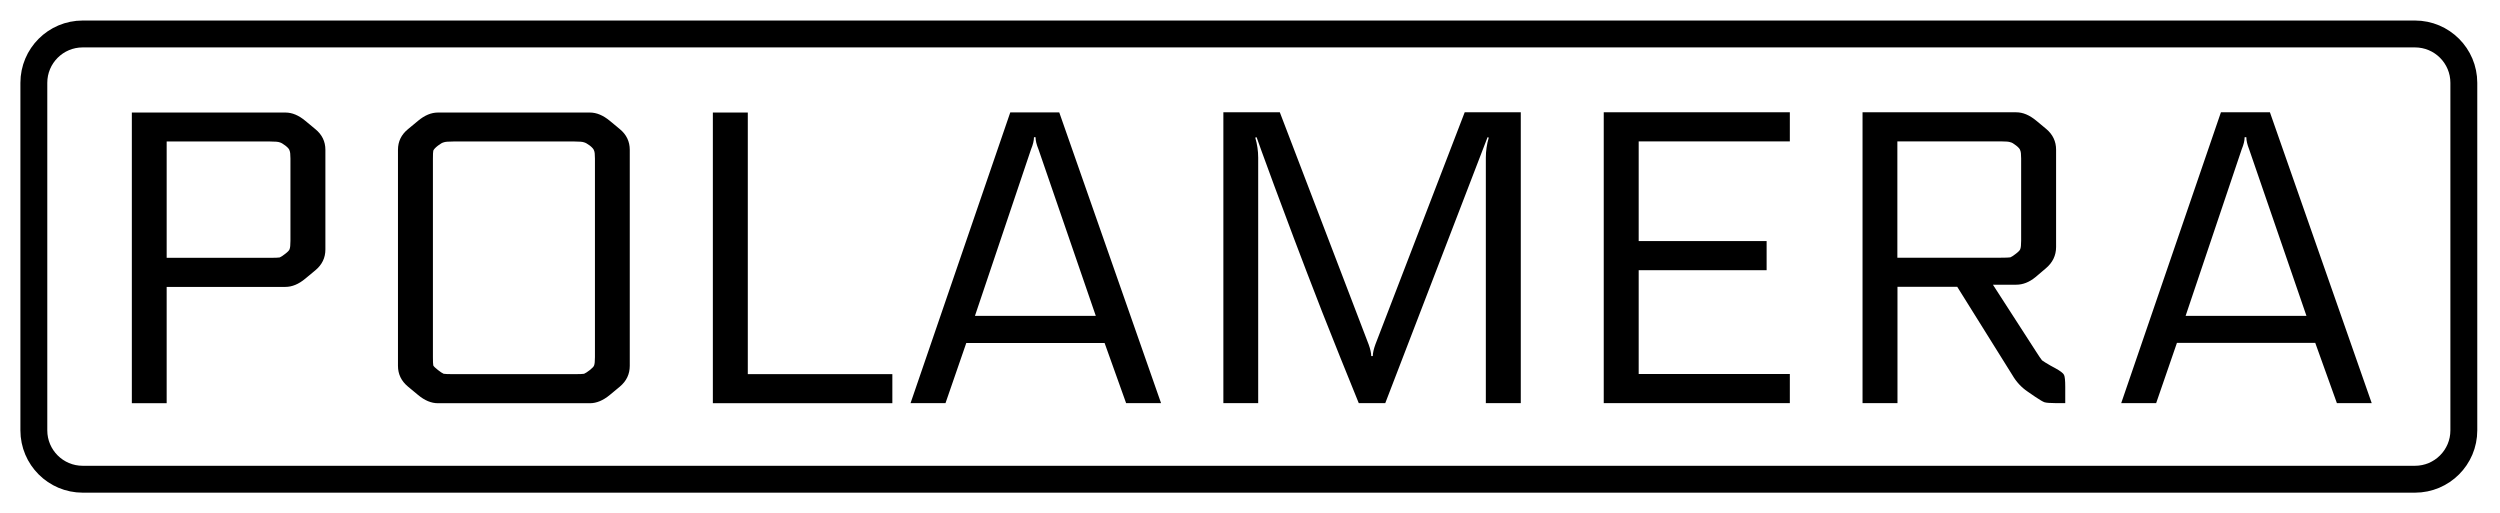
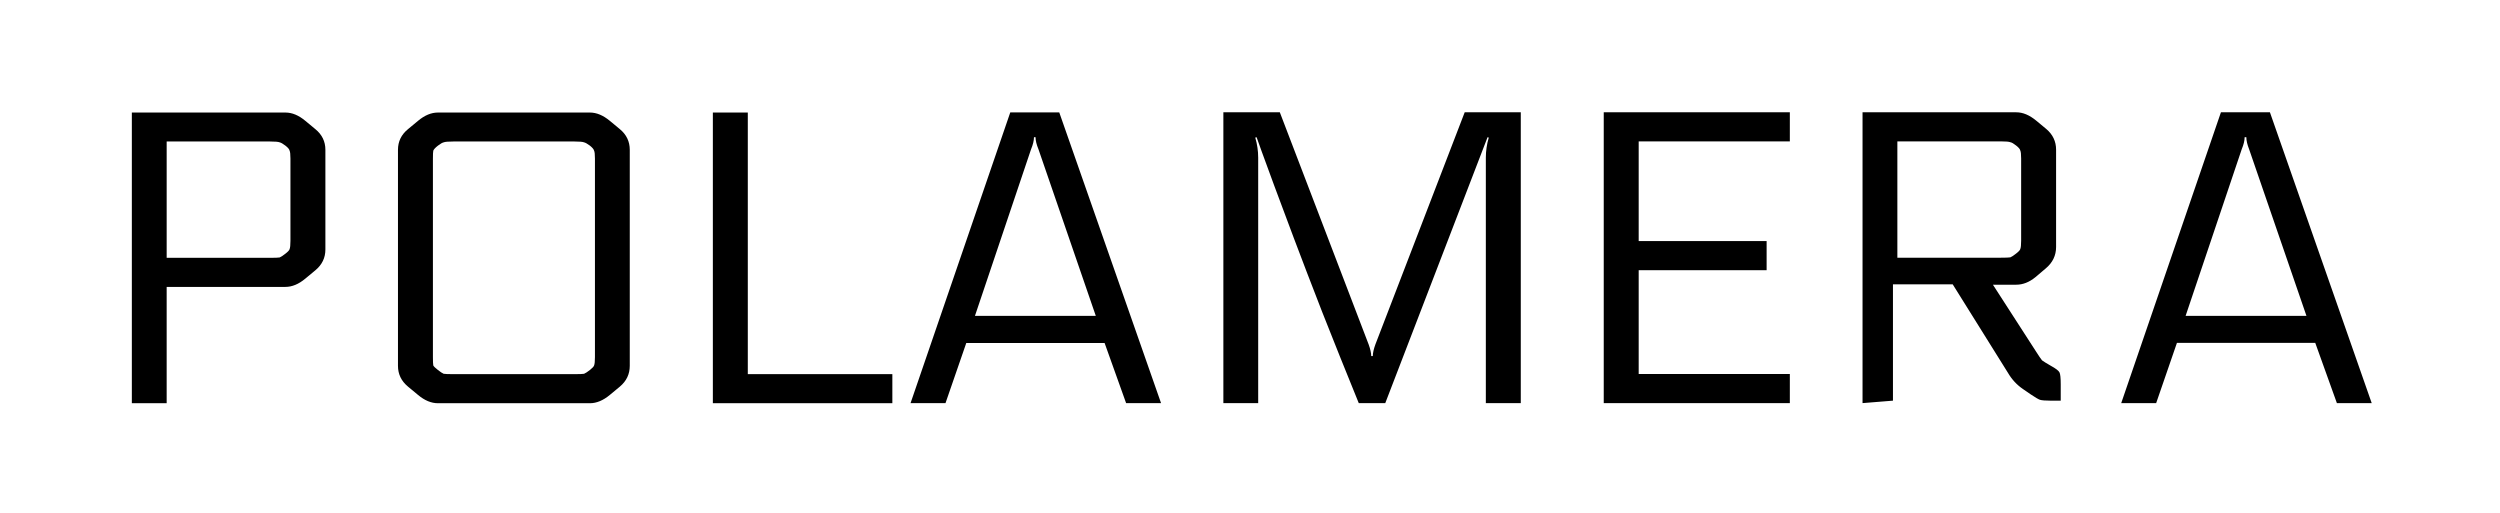
<svg xmlns="http://www.w3.org/2000/svg" version="1.2" viewBox="0 0 2046 420" width="2046" height="420">
  <title>New Project</title>
  <style>
		.s0 { fill: #000000 } 
		.s1 { fill: none;stroke: #000000;stroke-miterlimit:100;stroke-width: 22 } 
	</style>
  <filter id="f0">
    <feFlood flood-color="#ffffff" flood-opacity="1" />
    <feBlend mode="normal" in2="SourceGraphic" />
    <feComposite in2="SourceAlpha" operator="in" />
  </filter>
  <g id="MAIN_LOGO_WHITE" filter="url(#f0)">
-     <path id="POLAMERA" class="s0" aria-label="POLAMERA" d="m233.6 234.8h-97.2v95.2h-28.5v-237.9h125.7q8.2 0 16.3 6.8l8.2 6.8q8.2 6.7 8.2 16.9v81.6q0 10.2-8.2 17l-8.2 6.8q-8.1 6.8-16.3 6.8zm-12.6-119h-84.6v95.2h84.6q6.2 0 7.9-0.3 1.7-0.7 4.7-3.1 3.1-2.4 3.4-3.7 0.7-1.7 0.7-6.8v-67.3q0-5.1-0.7-6.5-0.3-1.7-3.4-4.1-3-2.3-4.7-2.7-1.7-0.7-7.9-0.7zm137.4-23.7h124.4q8.1 0 16.3 6.8l8.2 6.8q8.1 6.7 8.1 16.9v176.8q0 10.2-8.1 17l-8.2 6.8q-8.2 6.8-16.3 6.8h-124.4q-8.2 0-16.3-6.8l-8.2-6.8q-8.2-6.8-8.2-17v-176.8q0-10.2 8.2-16.9l8.2-6.8q8.1-6.8 16.3-6.8zm128.5 200.2v-162.5q0-5.1-0.7-6.5-0.4-1.7-3.4-4.1-3.1-2.3-4.8-2.7-1.7-0.7-7.8-0.7h-99.2q-6.2 0-7.9 0.7-1.7 0.4-4.7 2.7-3.1 2.4-3.8 4.1-0.3 1.4-0.3 6.5v162.5q0 5.1 0.3 6.8 0.7 1.3 3.8 3.7 3 2.4 4.7 3.1 1.7 0.3 7.9 0.3h99.2q6.1 0 7.8-0.3 1.7-0.7 4.8-3.1 3-2.4 3.4-3.7 0.7-1.7 0.7-6.8zm125.1 13.9h118.3v23.8h-146.9v-237.9h28.6zm161.8 23.7h-28.6l81.6-237.9h40.1l83.3 237.9h-28.6l-17.6-49.2h-113.2zm73.7-217.6h-1.3q0 4.1-2.4 9.9l-45.9 136.3h98.9l-46.9-136.3q-2.4-5.8-2.4-9.9zm180.9 0l-1.1 0.3q2.4 8.2 2.4 16.4v200.9h-28.5v-238h46.2l72.7 190q2.1 5.8 2.1 9.5h1.3q0-3.7 2.1-9.5l73.1-190h45.9v238h-28.6v-200.9q0-8.2 2.4-16.4l-1-0.3-83.7 217.6h-21.7q-15.7-38.5-29.9-74.5-14-36-23.1-60.2-9.2-24.4-16-42.8-6.8-18.7-10.6-28.9-3.7-10.2-4-11.2zm312.7 193.8h123.7v23.8h-152.3v-238h152.3v23.8h-123.7v81.6h104.7v23.8h-104.7zm183.2 23.8v-238h125.8q8.1 0 16.3 6.8l8.2 6.8q8.1 6.8 8.1 17v79.6q0 10.5-8.5 17.6l-8.5 7.2q-7.5 6.1-15.6 6.1h-19.1l35.1 54.4q3.7 5.8 5.1 7.5 1.7 1.3 7.1 4.4l3.7 2q6.2 3.4 7.2 5.5 1 2 1 9.8v13.3h-8.5q-6.1 0-8.5-0.7-2-0.7-7.5-4.4l-6.4-4.4q-7.5-5.1-12.3-13.3l-45.2-72.4h-48.9v95.2zm113.2-214.2h-84.7v95.2h84.7q6.1 0 7.8-0.3 1.7-0.7 4.7-3.1 3.1-2.4 3.4-3.7 0.7-1.7 0.7-6.8v-67.3q0-5.1-0.7-6.5-0.3-1.7-3.4-4.1-3-2.4-4.7-2.7-1.7-0.7-7.8-0.7zm127.1 214.2h-28.6l81.6-238h40.1l83.3 238h-28.5l-17.7-49.3h-113.2zm73.8-217.6h-1.4q0 4.1-2.4 9.9l-45.9 136.3h98.9l-46.9-136.3q-2.3-5.8-2.3-9.9z" />
-     <path id="Shape 1" fill-rule="evenodd" class="s1" d="m67.7 27.8h1908.7c22.1 0 40 17.9 40 40v284.4c0 22.1-17.9 40-40 40h-1908.7c-22.1 0-40-17.9-40-40v-284.4c0-22.1 17.9-40 40-40z" />
+     <path id="POLAMERA" class="s0" aria-label="POLAMERA" d="m233.6 234.8h-97.2v95.2h-28.5v-237.9h125.7q8.2 0 16.3 6.8l8.2 6.8q8.2 6.7 8.2 16.9v81.6q0 10.2-8.2 17l-8.2 6.8q-8.1 6.8-16.3 6.8zm-12.6-119h-84.6v95.2h84.6q6.2 0 7.9-0.3 1.7-0.7 4.7-3.1 3.1-2.4 3.4-3.7 0.7-1.7 0.7-6.8v-67.3q0-5.1-0.7-6.5-0.3-1.7-3.4-4.1-3-2.3-4.7-2.7-1.7-0.7-7.9-0.7zm137.4-23.7h124.4q8.1 0 16.3 6.8l8.2 6.8q8.1 6.7 8.1 16.9v176.8q0 10.2-8.1 17l-8.2 6.8q-8.2 6.8-16.3 6.8h-124.4q-8.2 0-16.3-6.8l-8.2-6.8q-8.2-6.8-8.2-17v-176.8q0-10.2 8.2-16.9l8.2-6.8q8.1-6.8 16.3-6.8zm128.5 200.2v-162.5q0-5.1-0.7-6.5-0.4-1.7-3.4-4.1-3.1-2.3-4.8-2.7-1.7-0.7-7.8-0.7h-99.2q-6.2 0-7.9 0.7-1.7 0.4-4.7 2.7-3.1 2.4-3.8 4.1-0.3 1.4-0.3 6.5v162.5q0 5.1 0.3 6.8 0.7 1.3 3.8 3.7 3 2.4 4.7 3.1 1.7 0.3 7.9 0.3h99.2q6.1 0 7.8-0.3 1.7-0.7 4.8-3.1 3-2.4 3.4-3.7 0.7-1.7 0.7-6.8zm125.1 13.9h118.3v23.8h-146.9v-237.9h28.6zm161.8 23.7h-28.6l81.6-237.9h40.1l83.3 237.9h-28.6l-17.6-49.2h-113.2zm73.7-217.6h-1.3q0 4.1-2.4 9.9l-45.9 136.3h98.9l-46.9-136.3q-2.4-5.8-2.4-9.9zm180.9 0l-1.1 0.3q2.4 8.2 2.4 16.4v200.9h-28.5v-238h46.2l72.7 190q2.1 5.8 2.1 9.5h1.3q0-3.7 2.1-9.5l73.1-190h45.9v238h-28.6v-200.9q0-8.2 2.4-16.4l-1-0.3-83.7 217.6h-21.7q-15.7-38.5-29.9-74.5-14-36-23.1-60.2-9.2-24.4-16-42.8-6.8-18.7-10.6-28.9-3.7-10.2-4-11.2zm312.7 193.8h123.7v23.8h-152.3v-238h152.3v23.8h-123.7v81.6h104.7v23.8h-104.7zm183.2 23.8v-238h125.8q8.1 0 16.3 6.8l8.2 6.8q8.1 6.8 8.1 17v79.6q0 10.5-8.5 17.6l-8.5 7.2q-7.5 6.1-15.6 6.1h-19.1l35.1 54.4q3.7 5.8 5.1 7.5 1.7 1.3 7.1 4.4q6.2 3.4 7.2 5.5 1 2 1 9.8v13.3h-8.5q-6.1 0-8.5-0.7-2-0.7-7.5-4.4l-6.4-4.4q-7.5-5.1-12.3-13.3l-45.2-72.4h-48.9v95.2zm113.2-214.2h-84.7v95.2h84.7q6.1 0 7.8-0.3 1.7-0.7 4.7-3.1 3.1-2.4 3.4-3.7 0.7-1.7 0.7-6.8v-67.3q0-5.1-0.7-6.5-0.3-1.7-3.4-4.1-3-2.4-4.7-2.7-1.7-0.7-7.8-0.7zm127.1 214.2h-28.6l81.6-238h40.1l83.3 238h-28.5l-17.7-49.3h-113.2zm73.8-217.6h-1.4q0 4.1-2.4 9.9l-45.9 136.3h98.9l-46.9-136.3q-2.3-5.8-2.3-9.9z" />
  </g>
</svg>